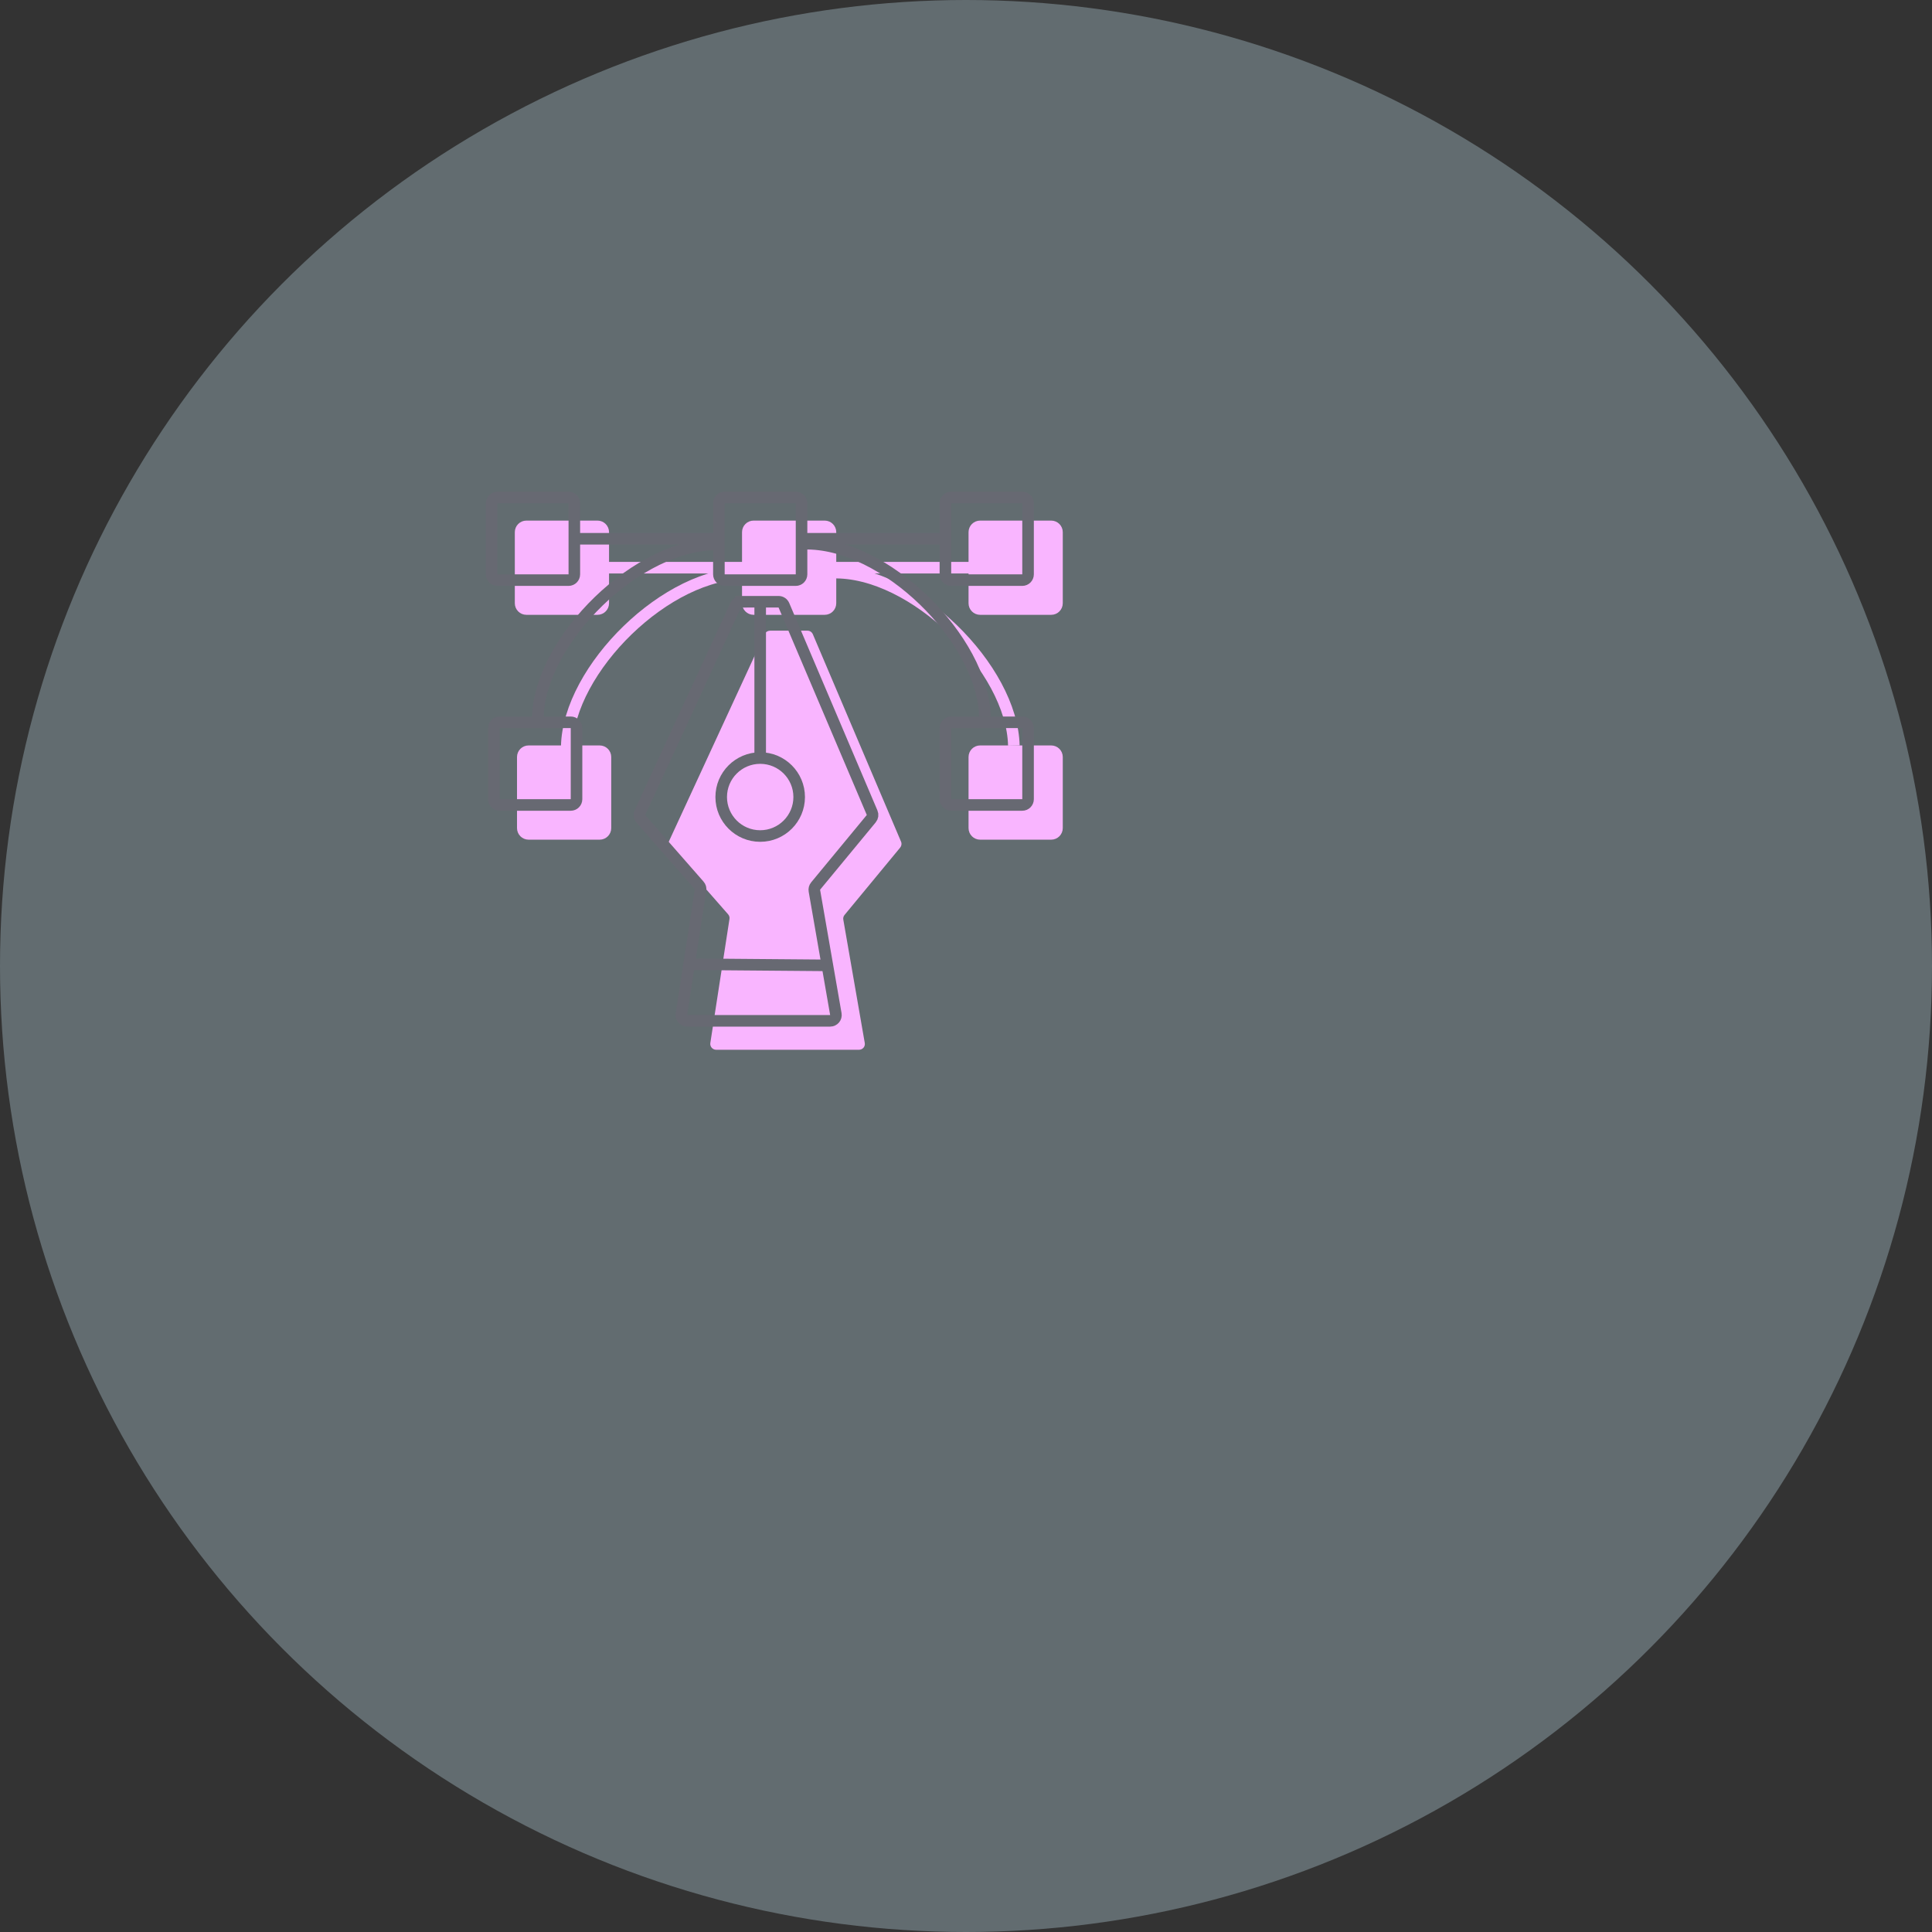
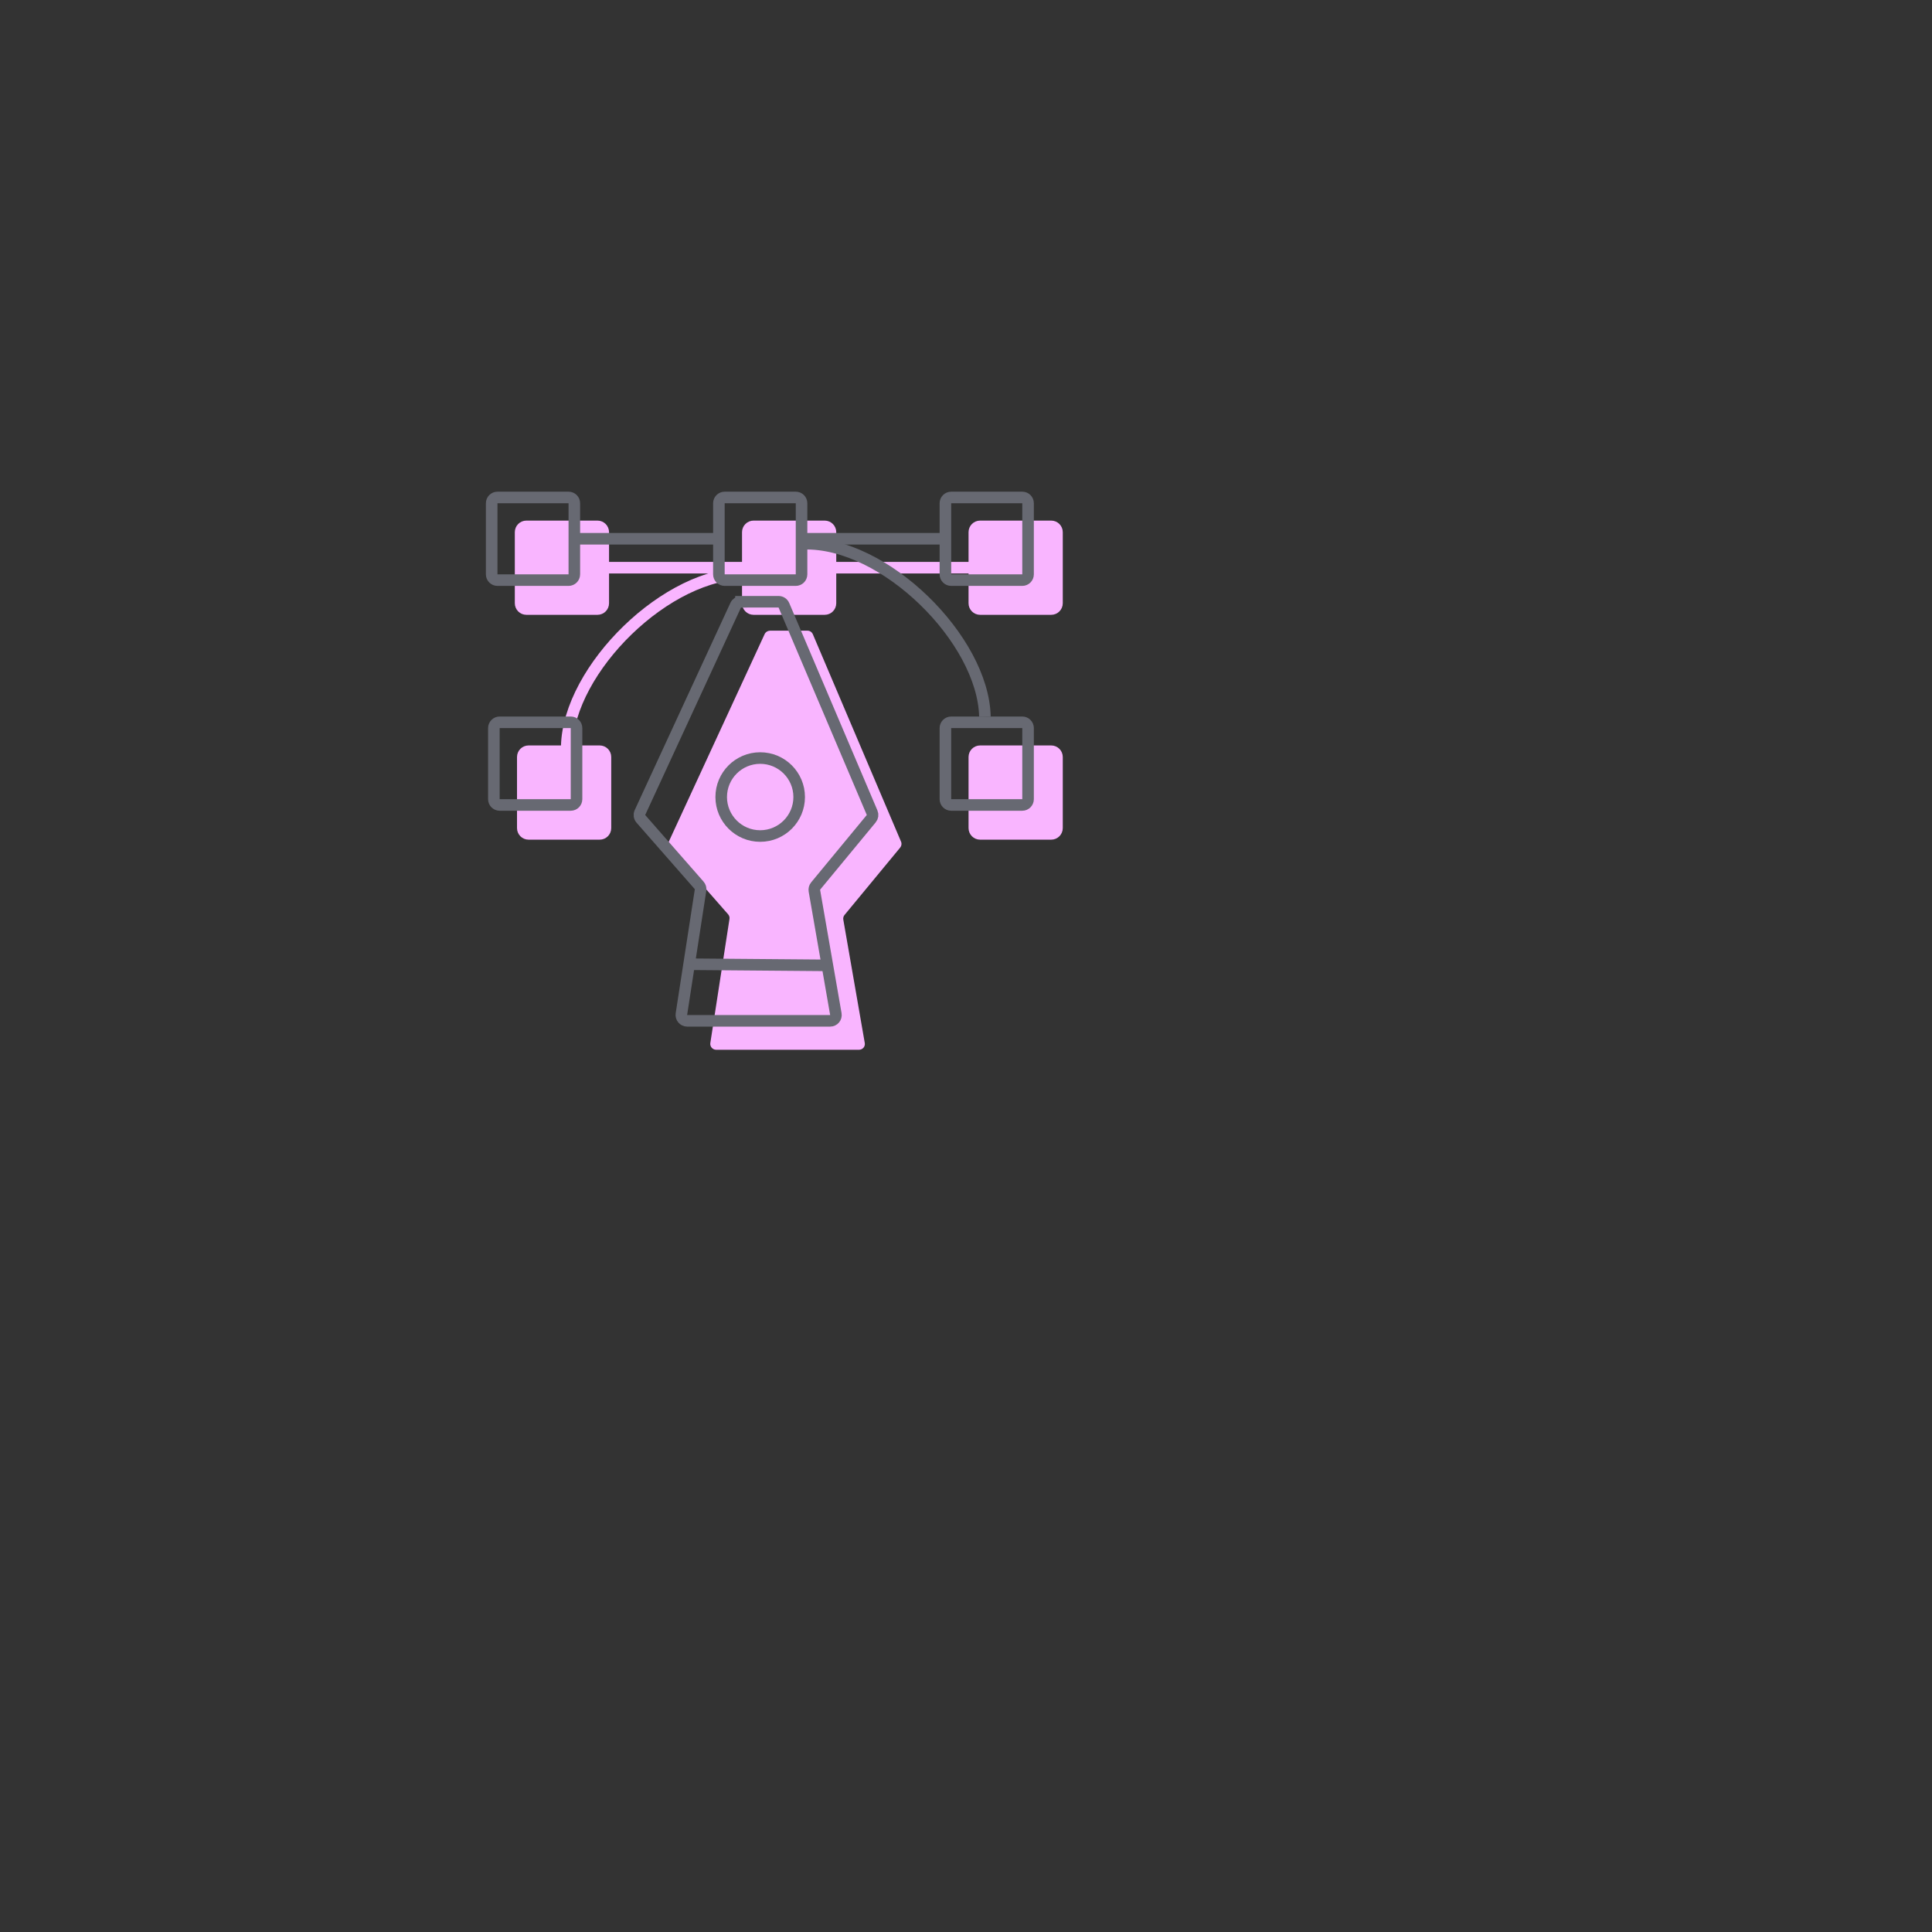
<svg xmlns="http://www.w3.org/2000/svg" width="334" height="334" viewBox="0 0 334 334" fill="none">
  <rect x="0" y="0" width="334" height="334" fill="#333333" stroke="none" />
  <g clip-path="url(#clip0_1114_5517)">
-     <circle opacity="0.3" cx="167" cy="167" r="167" fill="#D0F1FF" />
    <path d="M103.29 91H91C90.448 91 90 91.448 90 92V104.29C90 104.842 90.448 105.29 91 105.29H103.29C103.842 105.29 104.29 104.842 104.29 104.29V92C104.29 91.448 103.842 91 103.29 91Z" fill="#F9B5FF" stroke="#F9B5FF" stroke-width="2" stroke-miterlimit="10" />
    <path d="M142.57 91H130.28C129.728 91 129.28 91.448 129.28 92V104.29C129.28 104.842 129.728 105.29 130.28 105.29H142.57C143.122 105.29 143.57 104.842 143.57 104.29V92C143.57 91.448 143.122 91 142.57 91Z" fill="#F9B5FF" stroke="#F9B5FF" stroke-width="2" stroke-miterlimit="10" />
    <path d="M181.73 91H169.44C168.888 91 168.44 91.448 168.44 92V104.29C168.44 104.842 168.888 105.29 169.44 105.29H181.73C182.282 105.29 182.73 104.842 182.73 104.29V92C182.73 91.448 182.282 91 181.73 91Z" fill="#F9B5FF" stroke="#F9B5FF" stroke-width="2" stroke-miterlimit="10" />
    <path d="M104.28 98.14H129.28" stroke="#F9B5FF" stroke-width="2" stroke-miterlimit="10" />
    <path d="M143.57 98.14H168.44" stroke="#F9B5FF" stroke-width="2" stroke-miterlimit="10" />
    <path d="M103.67 129.87H91.38C90.828 129.87 90.38 130.318 90.38 130.87V143.16C90.38 143.712 90.828 144.16 91.38 144.16H103.67C104.222 144.16 104.67 143.712 104.67 143.16V130.87C104.67 130.318 104.222 129.87 103.67 129.87Z" fill="#F9B5FF" stroke="#F9B5FF" stroke-width="2" stroke-miterlimit="10" />
    <path d="M181.73 129.87H169.44C168.888 129.87 168.44 130.318 168.44 130.87V143.16C168.44 143.712 168.888 144.16 169.44 144.16H181.73C182.282 144.16 182.73 143.712 182.73 143.16V130.87C182.73 130.318 182.282 129.87 181.73 129.87Z" fill="#F9B5FF" stroke="#F9B5FF" stroke-width="2" stroke-miterlimit="10" />
    <path d="M133.1 109.03H139.6C140 109.03 140.36 109.27 140.52 109.64L155.77 145.5C155.92 145.84 155.86 146.24 155.62 146.53L146 158.18C145.81 158.41 145.74 158.7 145.79 158.99L149.5 180.31C149.61 180.92 149.14 181.48 148.51 181.48H123.79C123.18 181.47 122.71 180.92 122.8 180.32L126.11 158.87C126.16 158.58 126.07 158.28 125.87 158.06L115.79 146.56C115.53 146.26 115.47 145.84 115.63 145.48L132.19 109.62C132.35 109.27 132.71 109.04 133.1 109.04V109.03Z" fill="#F9B5FF" />
    <path d="M129.28 99.13C115.36 98.74 98.26 115.7 97.98 129.02" stroke="#F9B5FF" stroke-width="2" stroke-miterlimit="10" />
-     <path d="M143.97 99C157.89 98.61 174.99 115.57 175.27 128.89" stroke="#F9B5FF" stroke-width="2" stroke-miterlimit="10" />
    <path d="M98.29 86H86C85.448 86 85 86.448 85 87V99.29C85 99.842 85.448 100.29 86 100.29H98.29C98.842 100.29 99.29 99.842 99.29 99.29V87C99.29 86.448 98.842 86 98.29 86Z" stroke="#676972" stroke-width="2" stroke-miterlimit="10" />
    <path d="M137.57 86H125.28C124.728 86 124.28 86.448 124.28 87V99.29C124.28 99.842 124.728 100.29 125.28 100.29H137.57C138.122 100.29 138.57 99.842 138.57 99.29V87C138.57 86.448 138.122 86 137.57 86Z" stroke="#676972" stroke-width="2" stroke-miterlimit="10" />
    <path d="M176.73 86H164.44C163.888 86 163.44 86.448 163.44 87V99.29C163.44 99.842 163.888 100.29 164.44 100.29H176.73C177.282 100.29 177.73 99.842 177.73 99.29V87C177.73 86.448 177.282 86 176.73 86Z" stroke="#676972" stroke-width="2" stroke-miterlimit="10" />
    <path d="M99.28 93.14H124.28" stroke="#676972" stroke-width="2" stroke-miterlimit="10" />
    <path d="M138.57 93.14H163.44" stroke="#676972" stroke-width="2" stroke-miterlimit="10" />
    <path d="M98.67 124.87H86.38C85.828 124.87 85.38 125.318 85.38 125.87V138.16C85.38 138.712 85.828 139.16 86.38 139.16H98.67C99.222 139.16 99.67 138.712 99.67 138.16V125.87C99.67 125.318 99.222 124.87 98.67 124.87Z" stroke="#676972" stroke-width="2" stroke-miterlimit="10" />
    <path d="M176.73 124.87H164.44C163.888 124.87 163.44 125.318 163.44 125.87V138.16C163.44 138.712 163.888 139.16 164.44 139.16H176.73C177.282 139.16 177.73 138.712 177.73 138.16V125.87C177.73 125.318 177.282 124.87 176.73 124.87Z" stroke="#676972" stroke-width="2" stroke-miterlimit="10" />
    <path d="M128.1 104.03H134.6C135 104.03 135.36 104.27 135.52 104.64L150.77 140.5C150.92 140.84 150.86 141.24 150.62 141.53L141 153.18C140.81 153.41 140.74 153.7 140.79 153.99L144.5 175.31C144.61 175.92 144.14 176.48 143.51 176.48H118.79C118.18 176.47 117.71 175.92 117.8 175.32L121.11 153.87C121.16 153.58 121.07 153.28 120.87 153.06L110.79 141.56C110.53 141.26 110.47 140.84 110.63 140.48L127.19 104.62C127.35 104.27 127.71 104.04 128.1 104.04V104.03Z" stroke="#676972" stroke-width="2" stroke-miterlimit="10" />
-     <path d="M131.42 131.3V104.78" stroke="#676972" stroke-width="2" stroke-miterlimit="10" />
    <path d="M118.84 166.69L143.02 166.89" stroke="#676972" stroke-width="2" stroke-miterlimit="10" />
    <path d="M131.42 144.53C135.143 144.53 138.16 141.512 138.16 137.79C138.16 134.068 135.143 131.05 131.42 131.05C127.698 131.05 124.68 134.068 124.68 137.79C124.68 141.512 127.698 144.53 131.42 144.53Z" stroke="#676972" stroke-width="2" stroke-miterlimit="10" />
-     <path d="M124.28 94.13C110.36 93.74 93.26 110.7 92.98 124.02" stroke="#676972" stroke-width="2" stroke-miterlimit="10" />
    <path d="M138.97 94C152.89 93.61 169.99 110.57 170.27 123.89" stroke="#676972" stroke-width="2" stroke-miterlimit="10" />
  </g>
  <defs>
    <clipPath id="clip0_1114_5517">
      <rect width="334" height="334" fill="white" />
    </clipPath>
  </defs>
</svg>